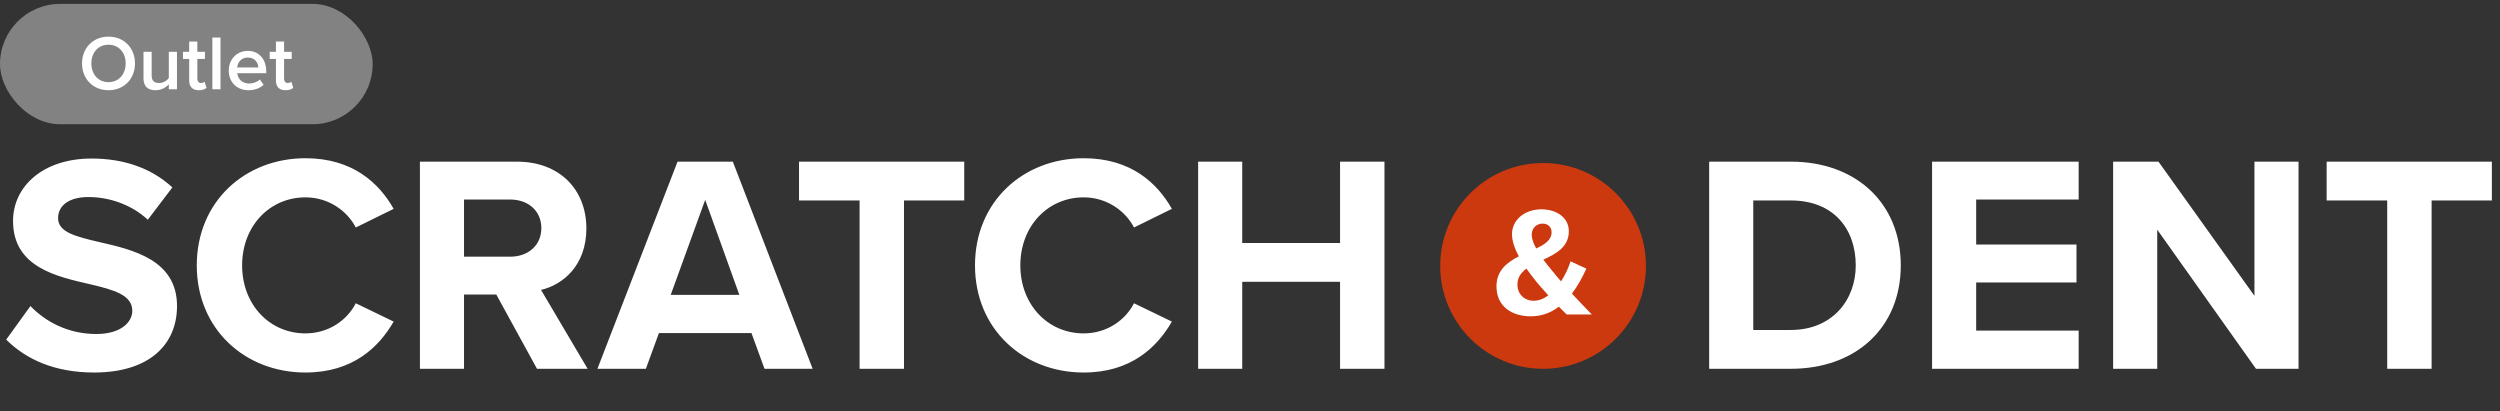
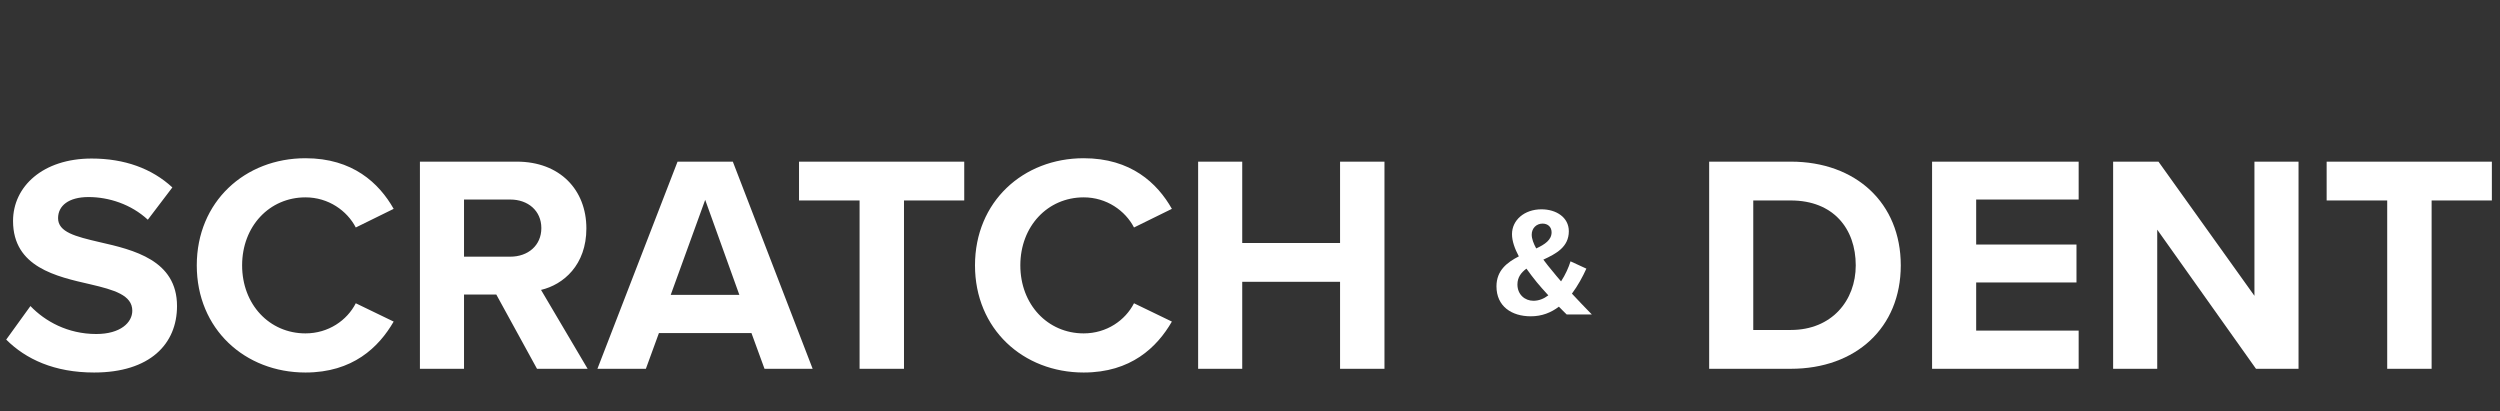
<svg xmlns="http://www.w3.org/2000/svg" width="644" height="106" viewBox="0 0 644 106" fill="none">
  <rect x="0" y="0" width="644" height="106" fill="#333333" stroke="none" />
  <g clip-path="url(#clip0)">
-     <rect y="1" width="96" height="31" rx="15.5" fill="#828282" />
    <path d="M1.6 87.48C6.64 92.52 14 95.96 24.24 95.96C38.64 95.96 45.6 88.6 45.6 78.84C45.6 67 34.4 64.36 25.6 62.36C19.44 60.92 14.96 59.8 14.96 56.2C14.96 53 17.68 50.76 22.8 50.76C28 50.76 33.76 52.6 38.08 56.6L44.4 48.28C39.12 43.4 32.08 40.84 23.6 40.84C11.04 40.84 3.36 48.04 3.36 56.92C3.36 68.84 14.56 71.24 23.28 73.24C29.44 74.68 34.08 76.04 34.08 80.04C34.08 83.08 31.04 86.04 24.8 86.04C17.44 86.04 11.6 82.76 7.84 78.84L1.6 87.48ZM78.689 95.96C90.849 95.96 97.569 89.48 101.409 82.84L91.649 78.12C89.409 82.52 84.609 85.88 78.689 85.88C69.409 85.88 62.369 78.44 62.369 68.36C62.369 58.28 69.409 50.84 78.689 50.84C84.609 50.84 89.409 54.28 91.649 58.6L101.409 53.8C97.649 47.16 90.849 40.76 78.689 40.76C63.089 40.76 50.689 51.96 50.689 68.36C50.689 84.76 63.089 95.96 78.689 95.96ZM138.331 95H151.371L139.371 74.68C145.131 73.32 151.051 68.28 151.051 58.84C151.051 48.92 144.251 41.64 133.131 41.64H108.171V95H119.531V75.88H127.851L138.331 95ZM139.451 58.76C139.451 63.24 136.011 66.12 131.451 66.12H119.531V51.4H131.451C136.011 51.4 139.451 54.28 139.451 58.76ZM196.937 95H209.337L188.777 41.64H174.537L153.897 95H166.377L169.737 85.8H193.577L196.937 95ZM181.657 51.48L190.457 75.96H172.777L181.657 51.48ZM221.428 95H232.868V51.64H248.388V41.64H205.828V51.64H221.428V95ZM279.158 95.96C291.318 95.96 298.038 89.48 301.878 82.84L292.118 78.12C289.878 82.52 285.078 85.88 279.158 85.88C269.878 85.88 262.838 78.44 262.838 68.36C262.838 58.28 269.878 50.84 279.158 50.84C285.078 50.84 289.878 54.28 292.118 58.6L301.878 53.8C298.118 47.16 291.318 40.76 279.158 40.76C263.558 40.76 251.158 51.96 251.158 68.36C251.158 84.76 263.558 95.96 279.158 95.96ZM345.199 95H356.639V41.64H345.199V62.6H319.999V41.64H308.639V95H319.999V72.6H345.199V95Z" fill="white" />
    <path d="M440.28 95H461.32C478.04 95 489.64 84.44 489.64 68.36C489.64 52.28 478.04 41.64 461.32 41.64H440.28V95ZM451.64 85V51.64H461.32C472.28 51.64 478.04 58.92 478.04 68.36C478.04 77.4 471.88 85 461.32 85H451.64ZM497.702 95H535.462V85.16H509.062V72.76H534.902V63H509.062V51.4H535.462V41.64H497.702V95ZM581.143 95H592.103V41.64H580.743V76.2L556.023 41.64H544.342V95H555.703V59.16L581.143 95ZM614.944 95H626.384V51.64H641.904V41.64H599.344V51.64H614.944V95Z" fill="white" />
-     <path d="M27.954 23.24C31.954 23.24 34.775 20.32 34.775 16.34C34.775 12.36 31.954 9.44 27.954 9.44C23.954 9.44 21.134 12.36 21.134 16.34C21.134 20.32 23.954 23.24 27.954 23.24ZM27.954 21.16C25.255 21.16 23.535 19.08 23.535 16.34C23.535 13.58 25.255 11.52 27.954 11.52C30.634 11.52 32.374 13.58 32.374 16.34C32.374 19.08 30.634 21.16 27.954 21.16ZM45.587 23V13.34H43.487V20.12C42.987 20.78 42.067 21.38 41.007 21.38C39.827 21.38 39.067 20.92 39.067 19.42V13.34H36.967V20.18C36.967 22.16 37.987 23.24 40.067 23.24C41.587 23.24 42.787 22.5 43.487 21.72V23H45.587ZM51.215 23.24C52.195 23.24 52.815 22.98 53.195 22.62L52.695 21.04C52.535 21.22 52.155 21.38 51.755 21.38C51.155 21.38 50.835 20.9 50.835 20.24V15.18H52.795V13.34H50.835V10.7H48.735V13.34H47.135V15.18H48.735V20.76C48.735 22.36 49.595 23.24 51.215 23.24ZM56.802 23V9.66H54.702V23H56.802ZM63.986 23.24C65.526 23.24 66.946 22.76 67.906 21.84L66.946 20.46C66.266 21.14 65.146 21.52 64.206 21.52C62.386 21.52 61.286 20.32 61.126 18.86H68.586V18.36C68.586 15.32 66.726 13.1 63.826 13.1C60.966 13.1 58.926 15.36 58.926 18.16C58.926 21.22 61.086 23.24 63.986 23.24ZM66.546 17.38H61.106C61.206 16.2 62.026 14.82 63.826 14.82C65.726 14.82 66.506 16.24 66.546 17.38ZM73.559 23.24C74.539 23.24 75.159 22.98 75.539 22.62L75.039 21.04C74.879 21.22 74.499 21.38 74.099 21.38C73.499 21.38 73.179 20.9 73.179 20.24V15.18H75.139V13.34H73.179V10.7H71.079V13.34H69.479V15.18H71.079V20.76C71.079 22.36 71.939 23.24 73.559 23.24Z" fill="white" />
-     <circle cx="397.5" cy="68.5" r="26.5" fill="#CD390E" />
    <path d="M404.93 75.64C406.45 73.6 407.69 71.32 408.65 69.2L404.57 67.32C404.09 68.88 403.25 70.76 402.13 72.48C401.37 71.6 400.61 70.72 399.85 69.76C399.17 68.96 398.37 67.96 397.57 66.88C400.85 65.36 404.13 63.64 404.13 59.56C404.13 56 400.89 53.92 397.09 53.92C392.65 53.92 389.49 56.72 389.49 60.32C389.49 62.12 390.21 64.08 391.25 66.04C388.21 67.6 385.49 69.68 385.49 73.76C385.49 78.92 389.41 81.48 394.33 81.48C397.21 81.48 399.57 80.52 401.57 79C402.33 79.76 403.01 80.48 403.57 81H410.05C408.21 79.12 406.53 77.36 404.93 75.64ZM394.57 60.44C394.57 58.8 395.77 57.6 397.37 57.6C398.69 57.6 399.69 58.44 399.69 59.84C399.69 61.8 397.97 62.96 395.73 64C395.05 62.76 394.57 61.52 394.57 60.44ZM395.01 77.48C392.81 77.48 390.89 75.88 390.89 73.28C390.89 71.44 391.85 70.2 393.21 69.2C394.09 70.44 395.01 71.64 395.89 72.72C396.53 73.52 397.65 74.76 398.85 76.08C397.69 76.96 396.41 77.48 395.01 77.48Z" fill="white" />
  </g>
  <defs>
    <clipPath id="clip0">
      <rect width="644" height="106" fill="white" />
    </clipPath>
  </defs>
</svg>